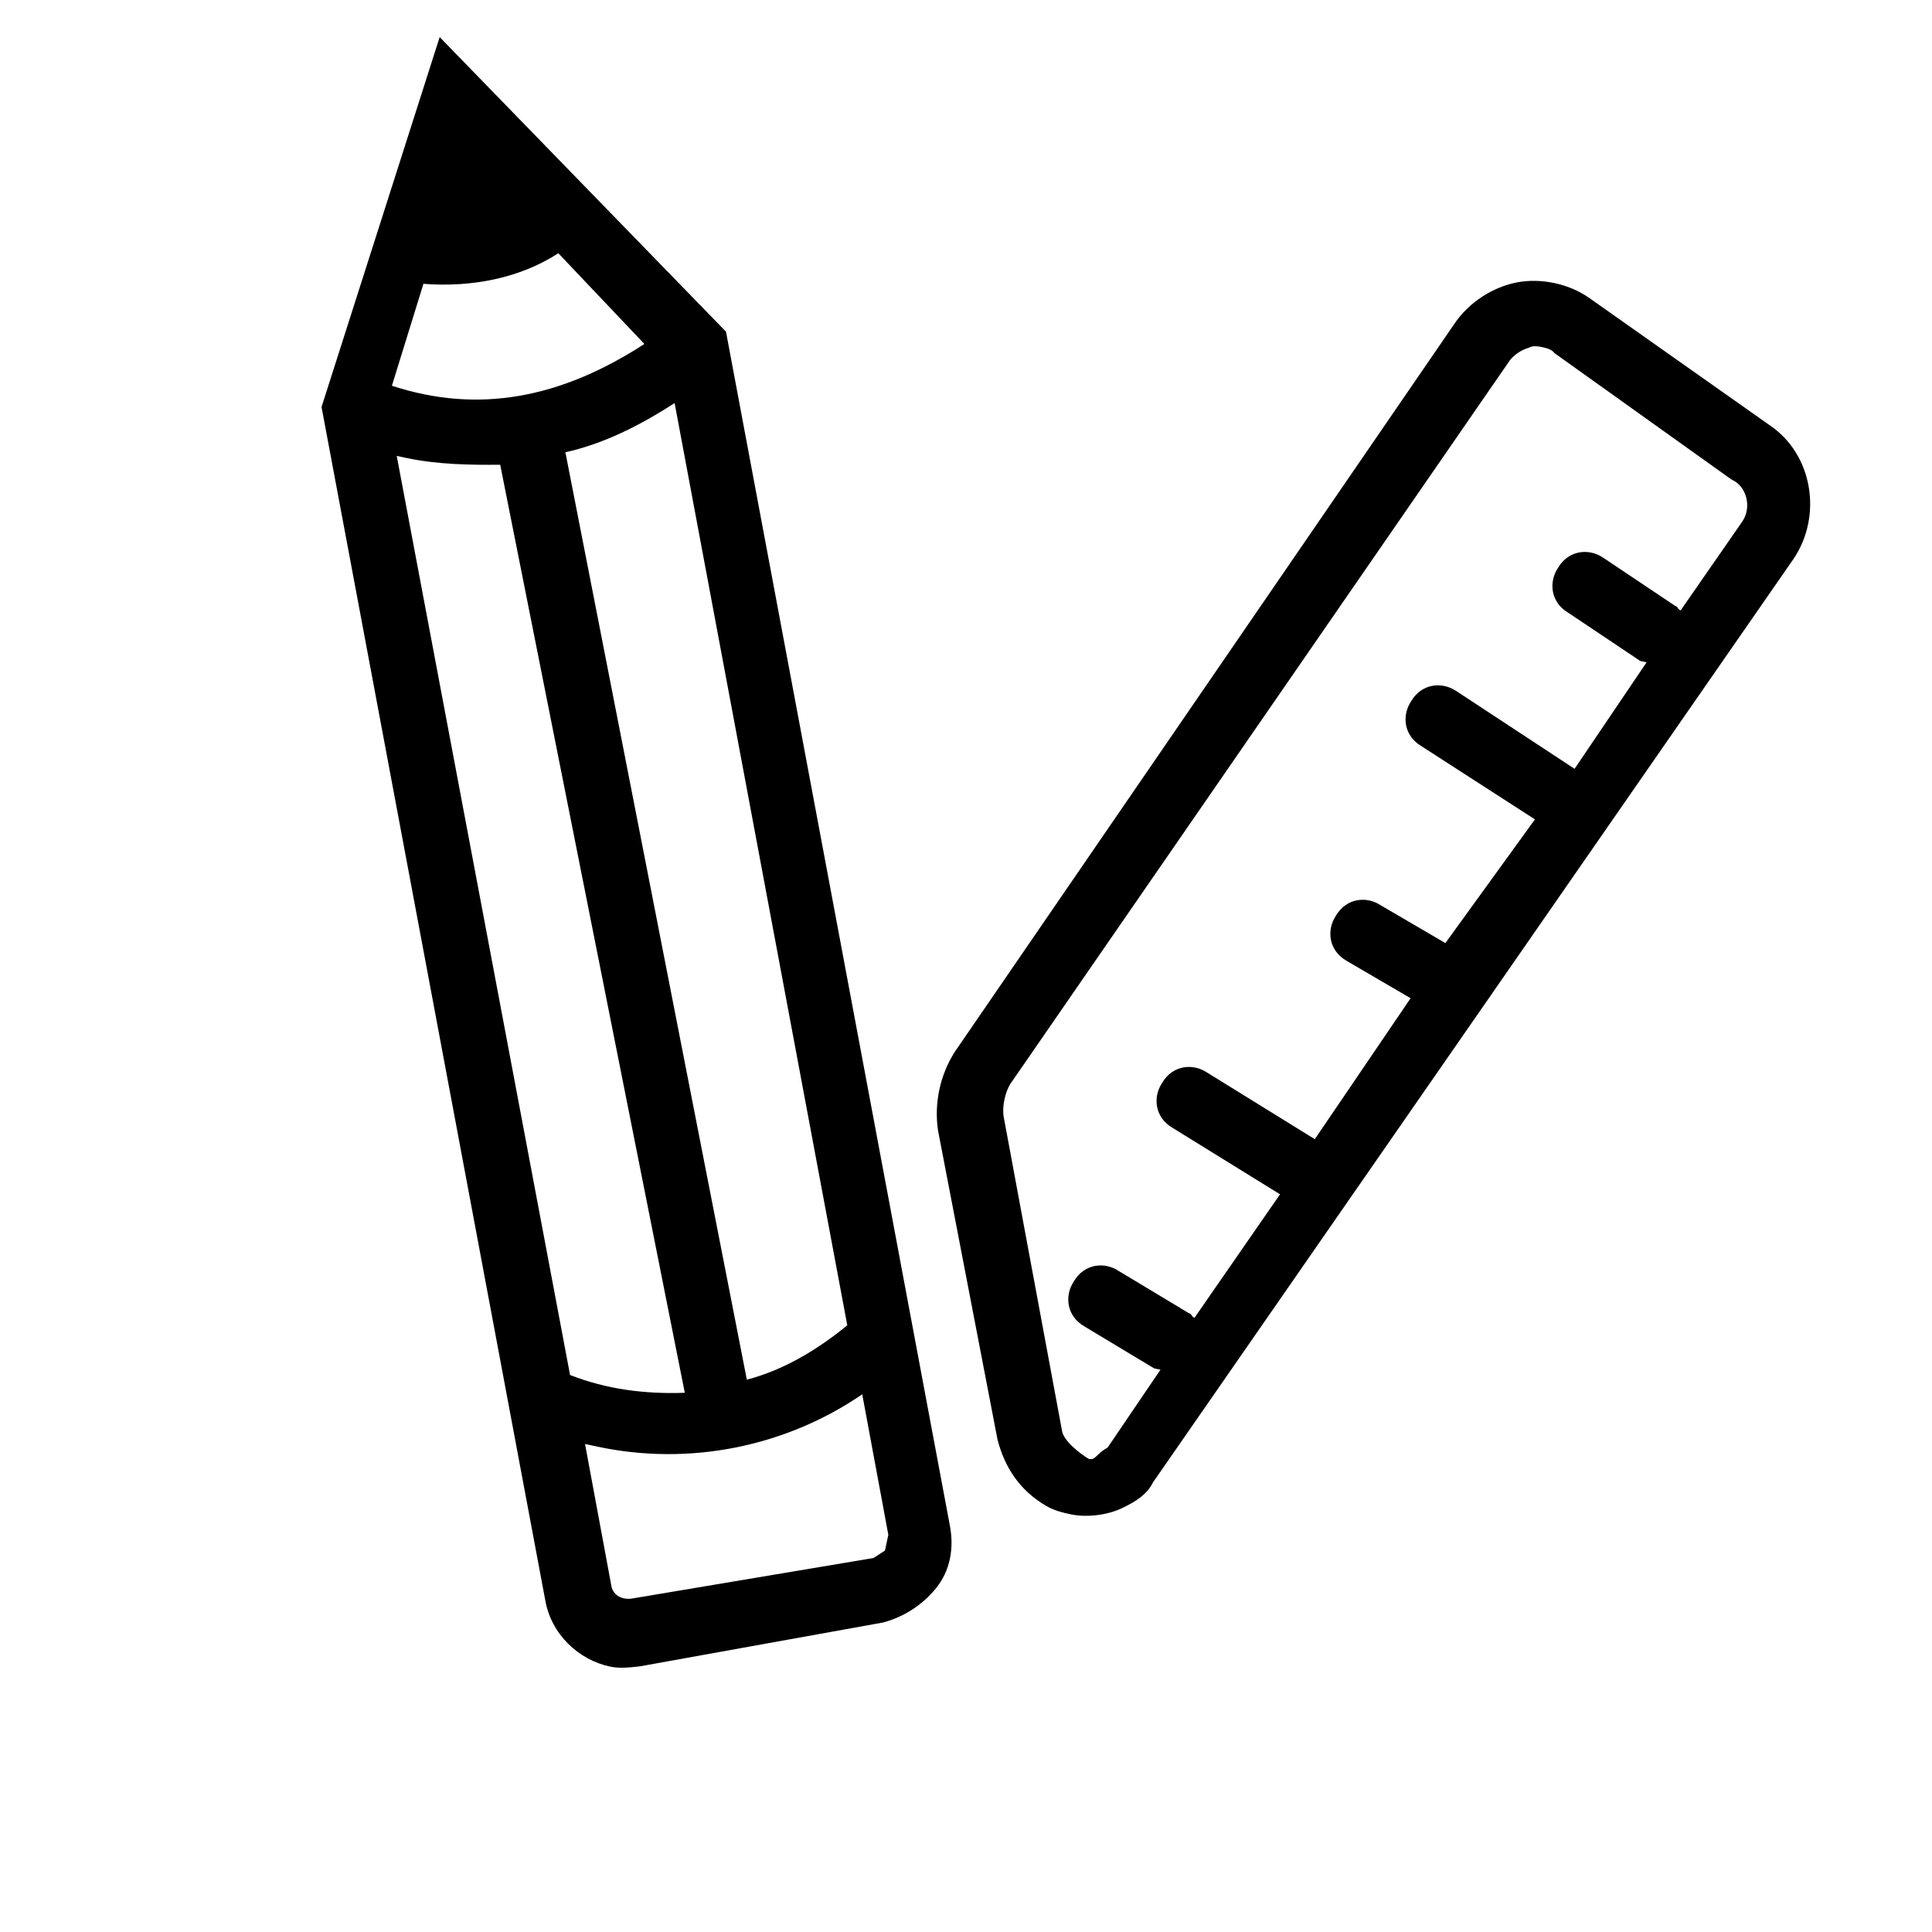
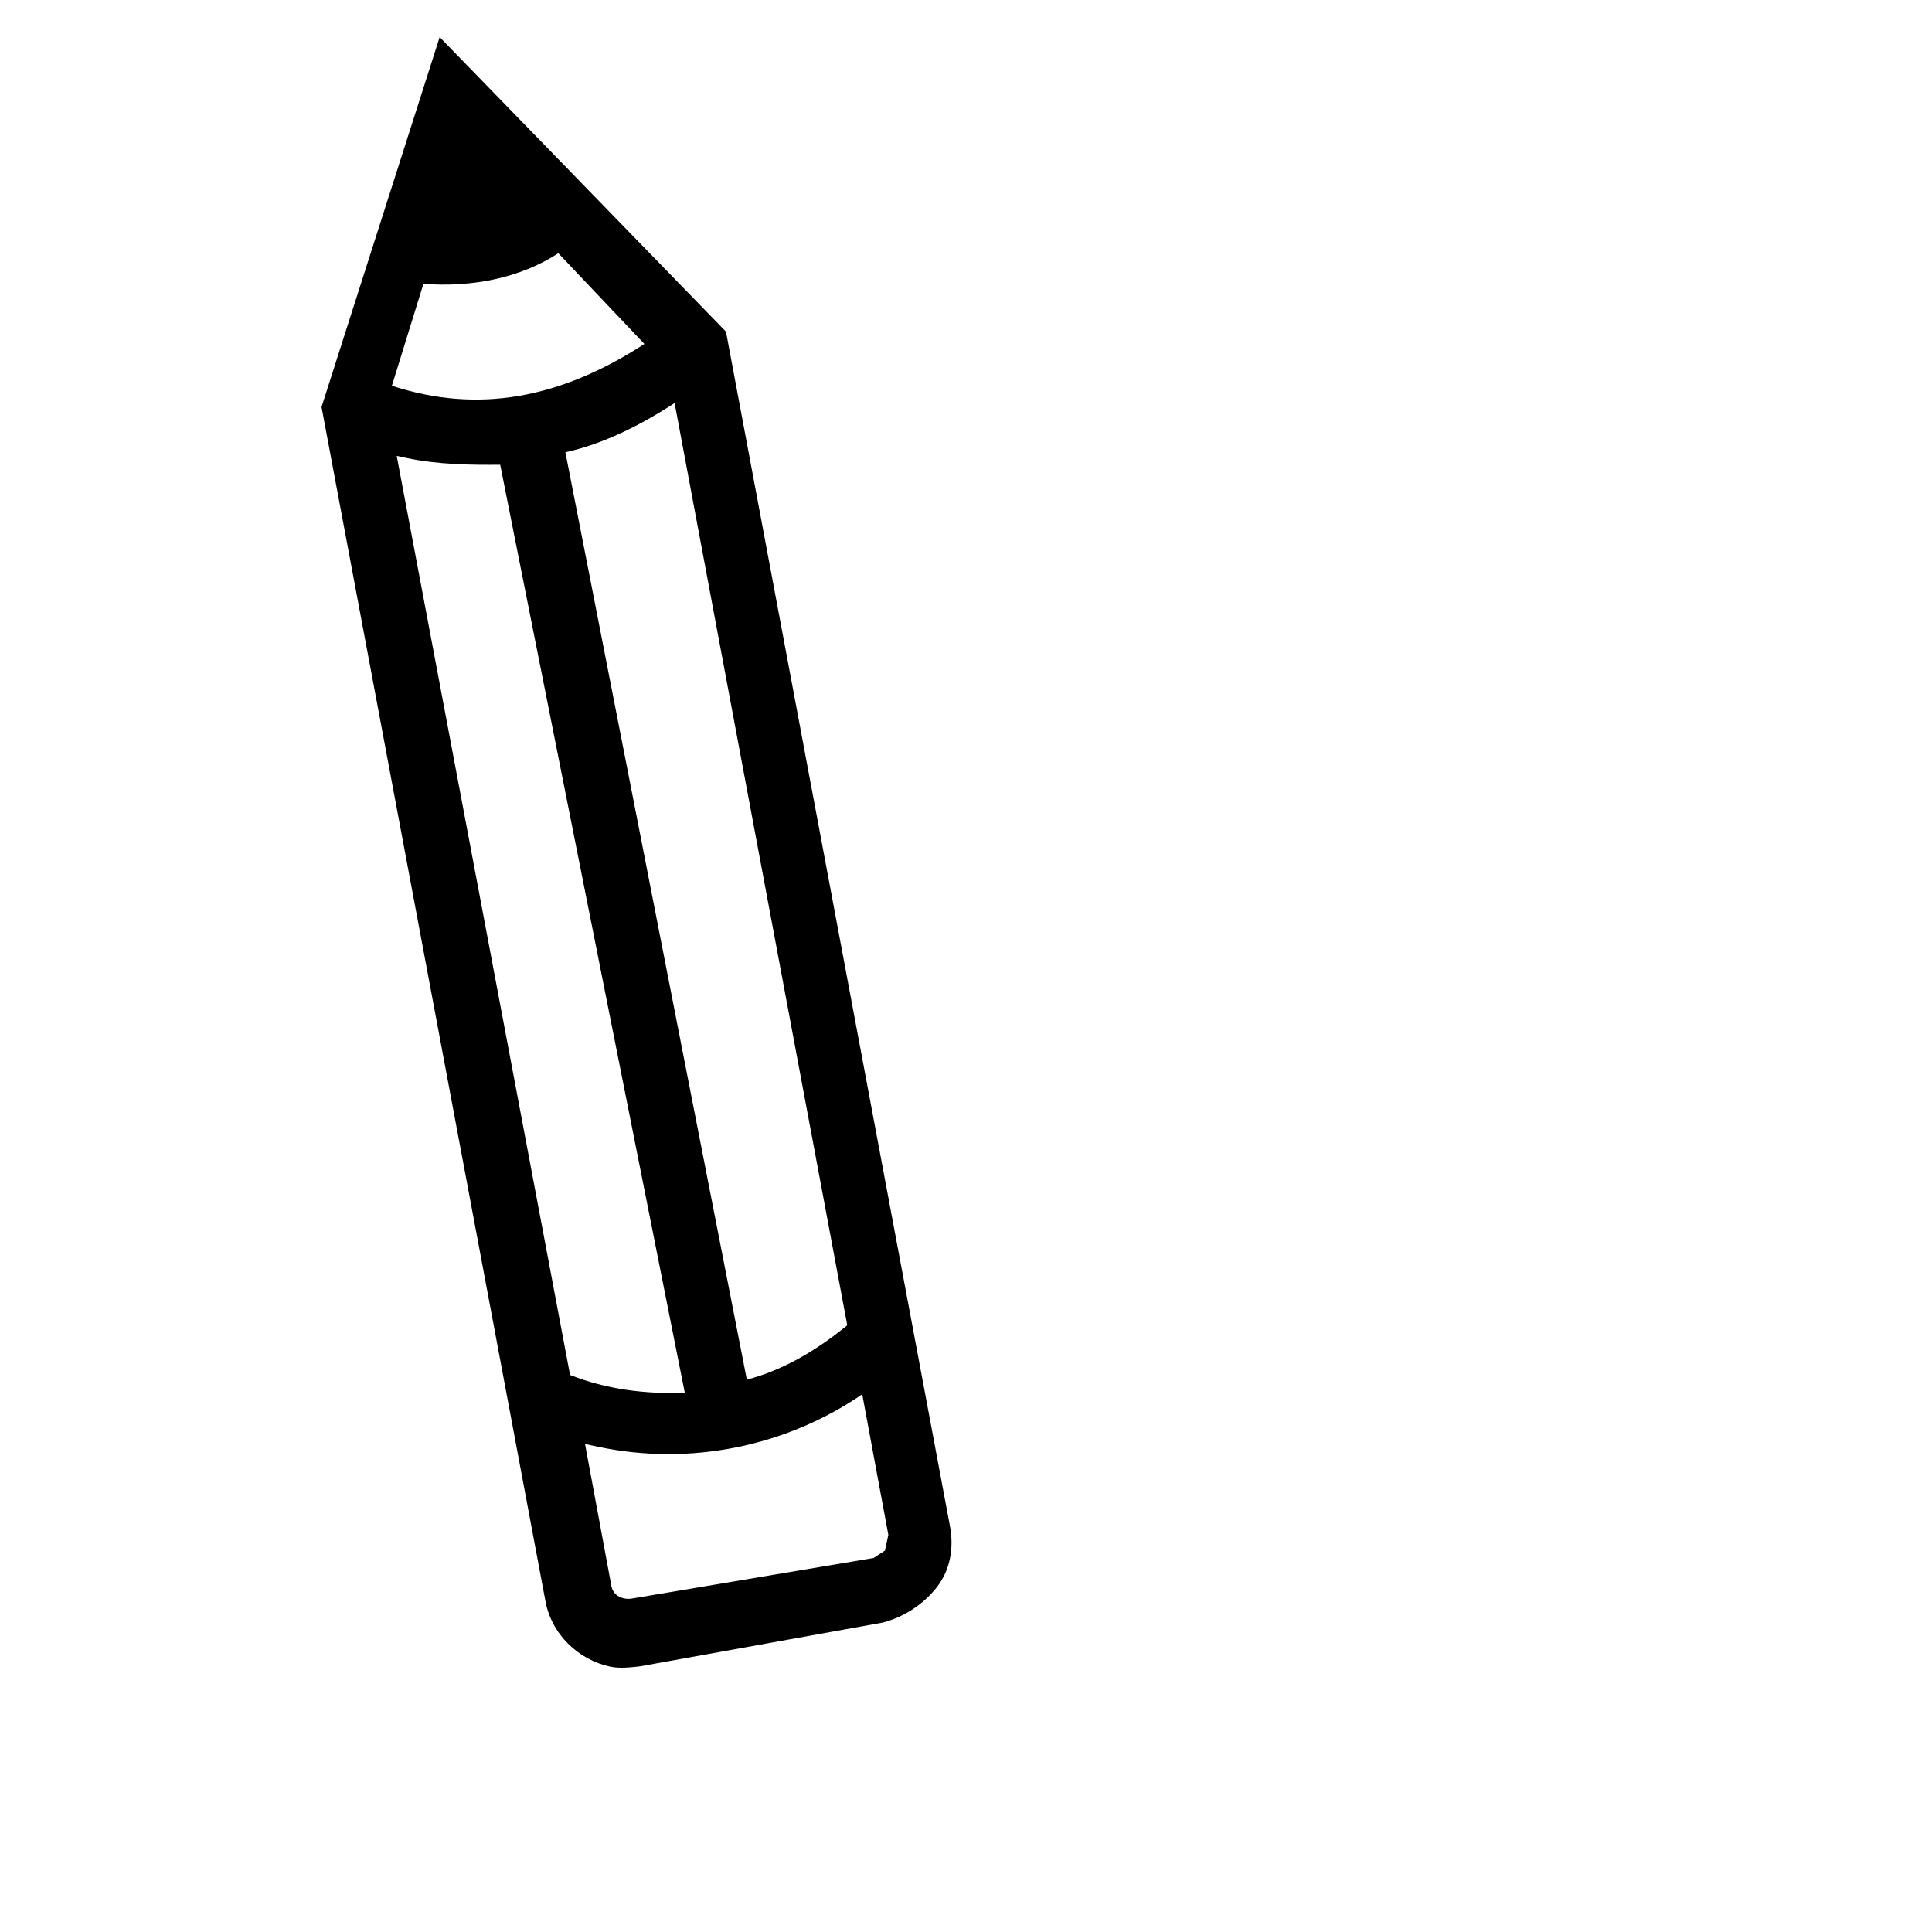
<svg xmlns="http://www.w3.org/2000/svg" width="96" height="96" viewBox="0 0 96 96" fill="none">
-   <path fill-rule="evenodd" clip-rule="evenodd" d="M36.074 16.481L21.847 1.843L15.977 20.224L27.093 79.511C27.387 81.209 28.752 82.481 30.317 82.813C30.787 82.913 31.289 82.856 31.792 82.8L31.792 82.8L43.869 80.623C44.907 80.353 45.856 79.737 46.526 78.898C47.195 78.058 47.427 76.963 47.191 75.767L36.074 16.481ZM28.326 68.323L19.713 22.654L20.183 22.754C21.748 23.086 23.379 23.106 24.855 23.093L34.027 69.207C32.049 69.278 30.138 69.035 28.326 68.323ZM32.019 17.091L27.743 12.583C25.845 13.816 23.454 14.289 21.04 14.103L19.473 19.168C23.755 20.569 27.844 19.802 32.019 17.091ZM37.11 68.554L28.094 22.473C29.982 22.056 31.813 21.137 33.521 20.027L42.101 65.853C40.516 67.152 38.842 68.104 37.11 68.554ZM43.405 77.416L43.974 77.047L44.141 76.264L42.844 69.282C39.016 71.903 34.234 72.85 29.696 71.885L29.07 71.752L30.366 78.734C30.423 79.237 30.859 79.493 31.362 79.437L43.405 77.416Z" fill="black" />
-   <path fill-rule="evenodd" clip-rule="evenodd" d="M78.961 14.8L87.923 21.122C90.071 22.56 90.567 25.61 89.129 27.758L57.29 73.661C57 74.254 56.431 74.624 55.705 74.96C54.979 75.296 53.974 75.41 53.191 75.243C52.878 75.177 52.409 75.077 51.973 74.821C50.664 74.052 49.924 72.913 49.565 71.528L46.611 56.179C46.408 54.827 46.707 53.418 47.443 52.266L72.325 16.007C73.028 15.011 74.166 14.272 75.362 14.035C76.557 13.799 77.966 14.098 78.961 14.8ZM83.513 30.326L86.579 25.907C87.058 25.191 86.788 24.152 86.039 23.829L77.234 17.541C77.11 17.352 76.797 17.285 76.641 17.252C76.484 17.218 76.171 17.152 75.982 17.275C75.635 17.365 75.256 17.611 75.033 17.891L50.194 53.872C49.938 54.308 49.805 54.934 49.862 55.437L52.768 71.077C52.825 71.58 53.667 72.237 54.103 72.493C54.302 72.535 54.397 72.442 54.538 72.305C54.619 72.227 54.714 72.133 54.853 72.043L55.043 71.92L57.663 68.06L57.349 67.994L53.869 65.9C52.996 65.388 52.883 64.382 53.362 63.666C53.875 62.794 54.88 62.68 55.596 63.159L59.077 65.253C59.155 65.27 59.186 65.317 59.217 65.365C59.248 65.412 59.279 65.46 59.357 65.476L63.604 59.345L58.255 56.037C57.383 55.524 57.269 54.519 57.749 53.803C58.261 52.93 59.267 52.817 59.983 53.296L65.332 56.605L70.092 49.601L66.891 47.731C66.019 47.218 65.905 46.212 66.384 45.496C66.897 44.624 67.903 44.511 68.618 44.99L71.82 46.861L76.27 40.715L70.628 37.075C69.756 36.562 69.642 35.556 70.121 34.841C70.634 33.968 71.64 33.855 72.356 34.334L78.24 38.202L81.819 32.91L81.505 32.844L77.925 30.447C77.053 29.934 76.94 28.929 77.419 28.213C77.932 27.34 78.937 27.227 79.653 27.706L83.233 30.103C83.311 30.12 83.342 30.167 83.373 30.215C83.404 30.262 83.434 30.309 83.513 30.326Z" fill="black" />
+   <path fill-rule="evenodd" clip-rule="evenodd" d="M36.074 16.481L21.847 1.843L15.977 20.224L27.093 79.511C27.387 81.209 28.752 82.481 30.317 82.813C30.787 82.913 31.289 82.856 31.792 82.8L31.792 82.8L43.869 80.623C44.907 80.353 45.856 79.737 46.526 78.898C47.195 78.058 47.427 76.963 47.191 75.767L36.074 16.481ZM28.326 68.323L19.713 22.654L20.183 22.754C21.748 23.086 23.379 23.106 24.855 23.093L34.027 69.207C32.049 69.278 30.138 69.035 28.326 68.323ZM32.019 17.091L27.743 12.583C25.845 13.816 23.454 14.289 21.04 14.103L19.473 19.168C23.755 20.569 27.844 19.802 32.019 17.091ZM37.11 68.554L28.094 22.473C29.982 22.056 31.813 21.137 33.521 20.027L42.101 65.853C40.516 67.152 38.842 68.104 37.11 68.554M43.405 77.416L43.974 77.047L44.141 76.264L42.844 69.282C39.016 71.903 34.234 72.85 29.696 71.885L29.07 71.752L30.366 78.734C30.423 79.237 30.859 79.493 31.362 79.437L43.405 77.416Z" fill="black" />
</svg>